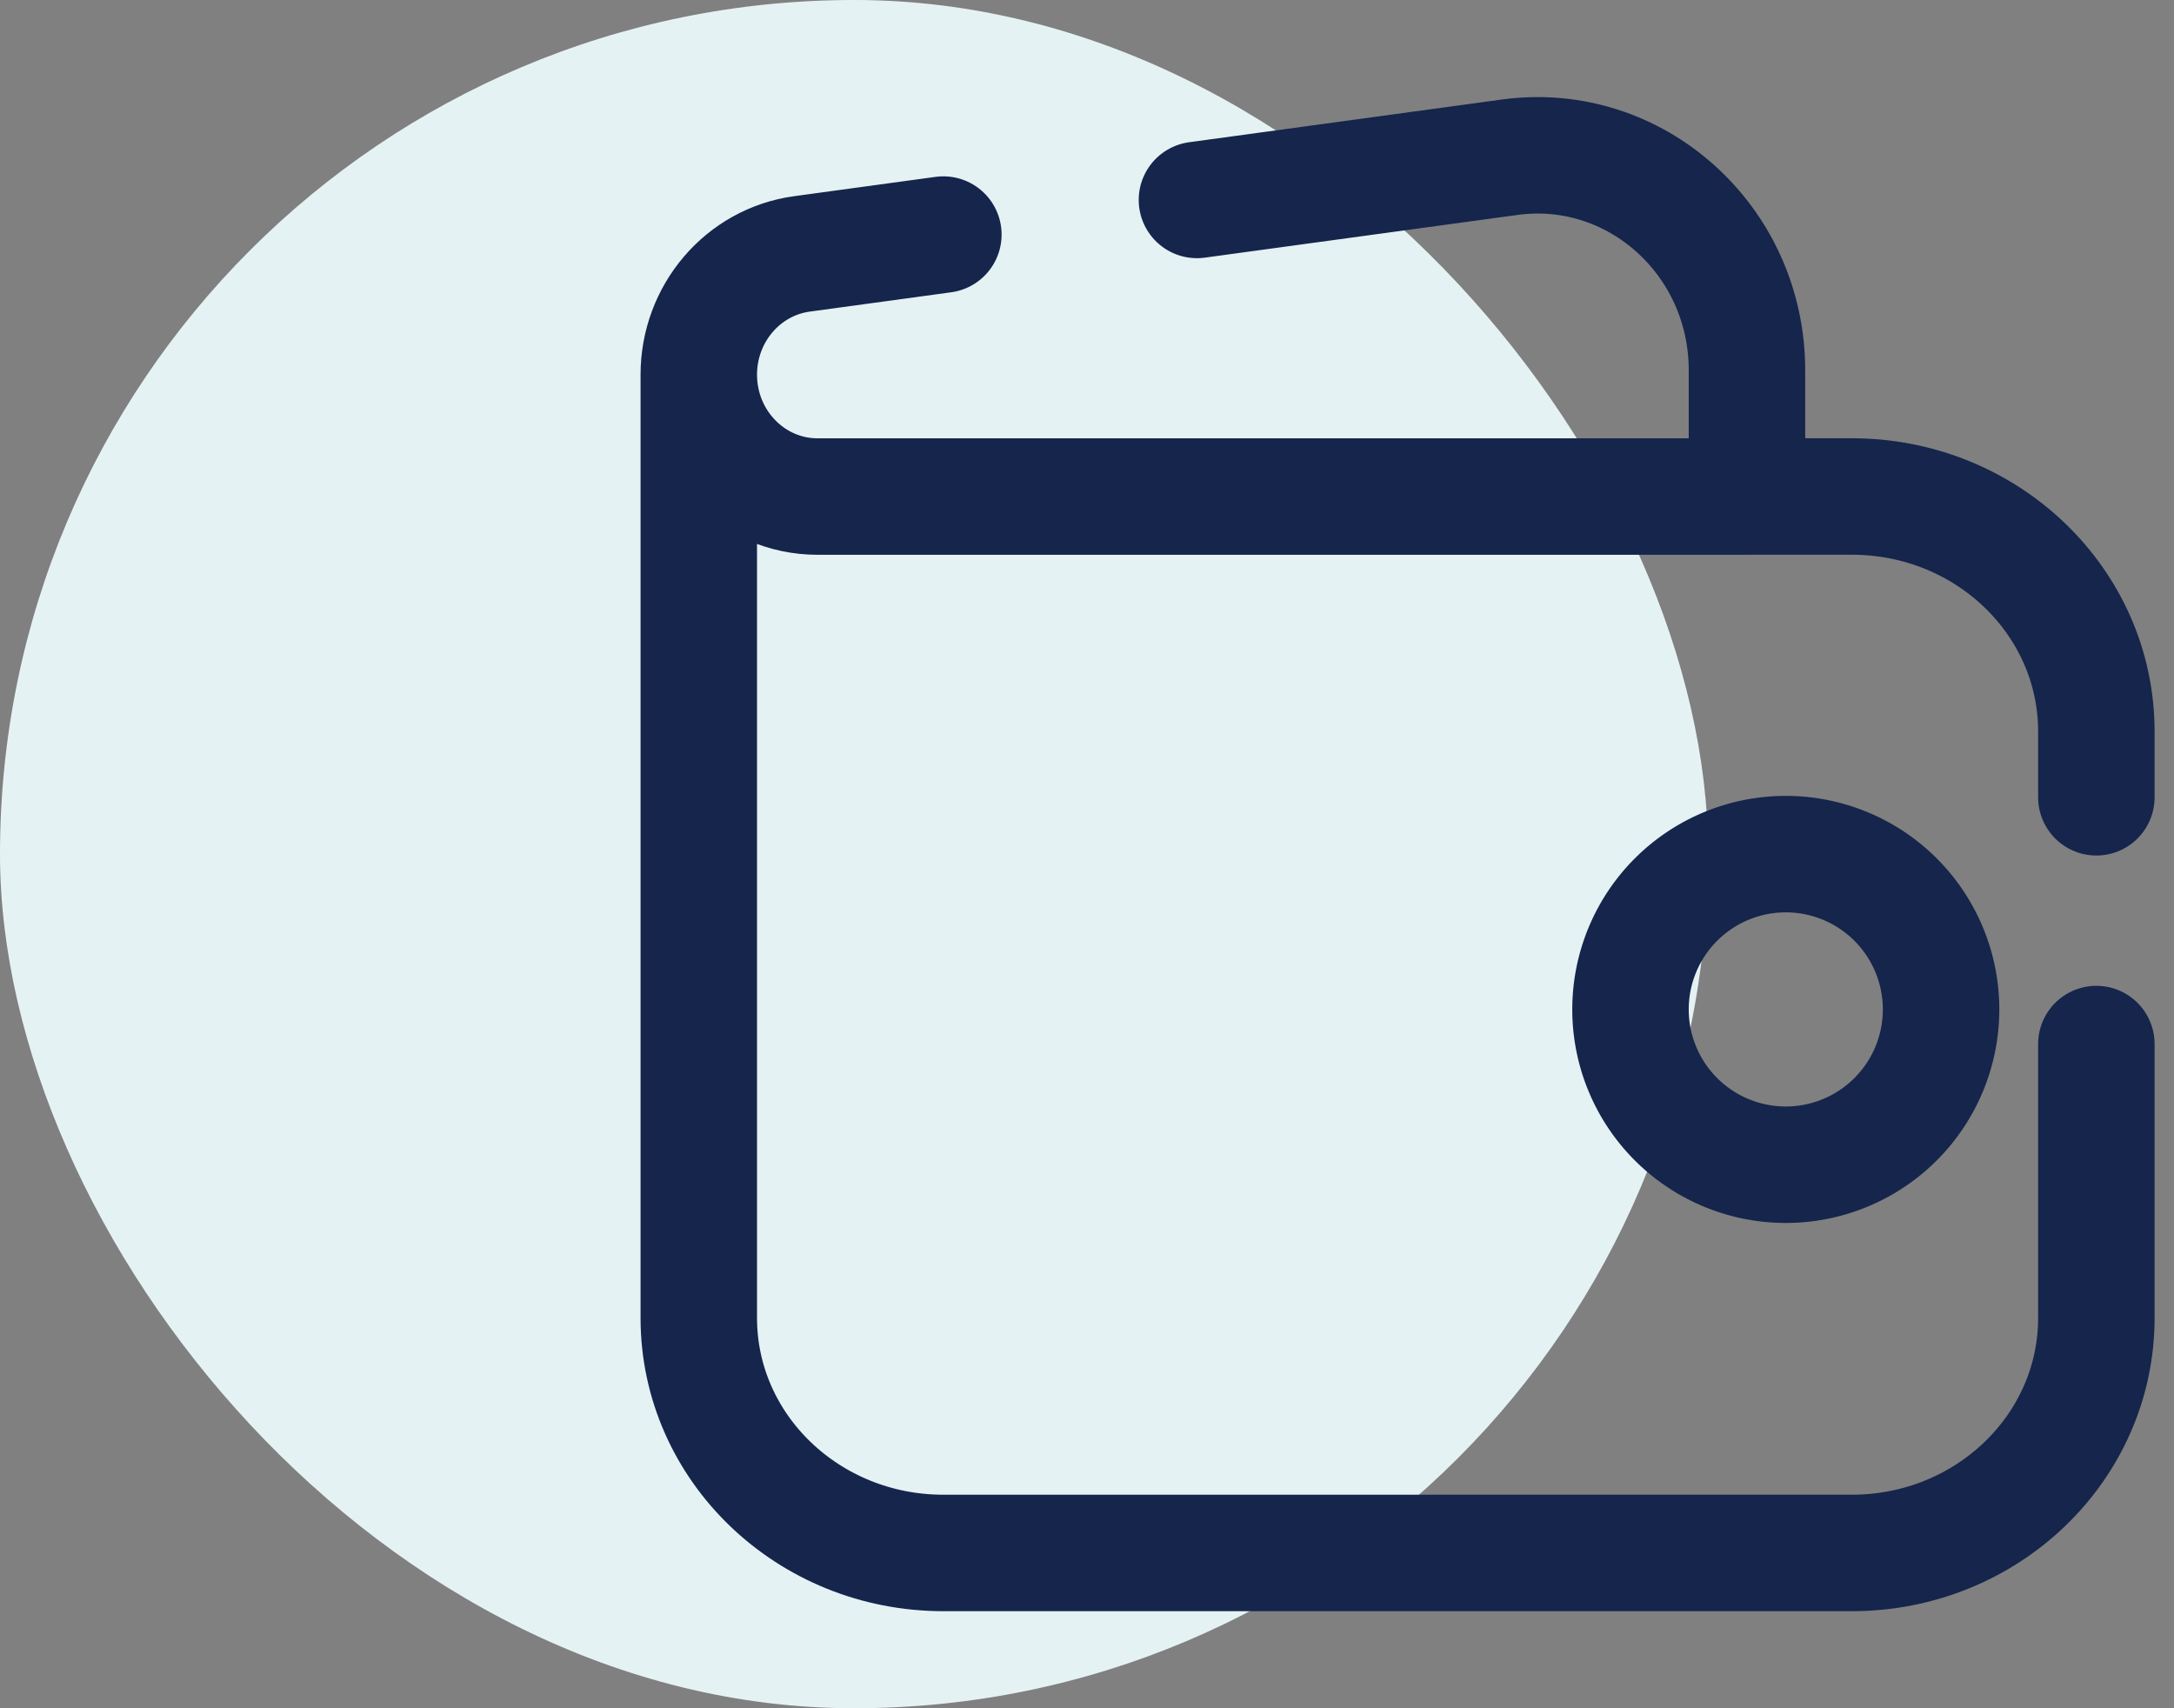
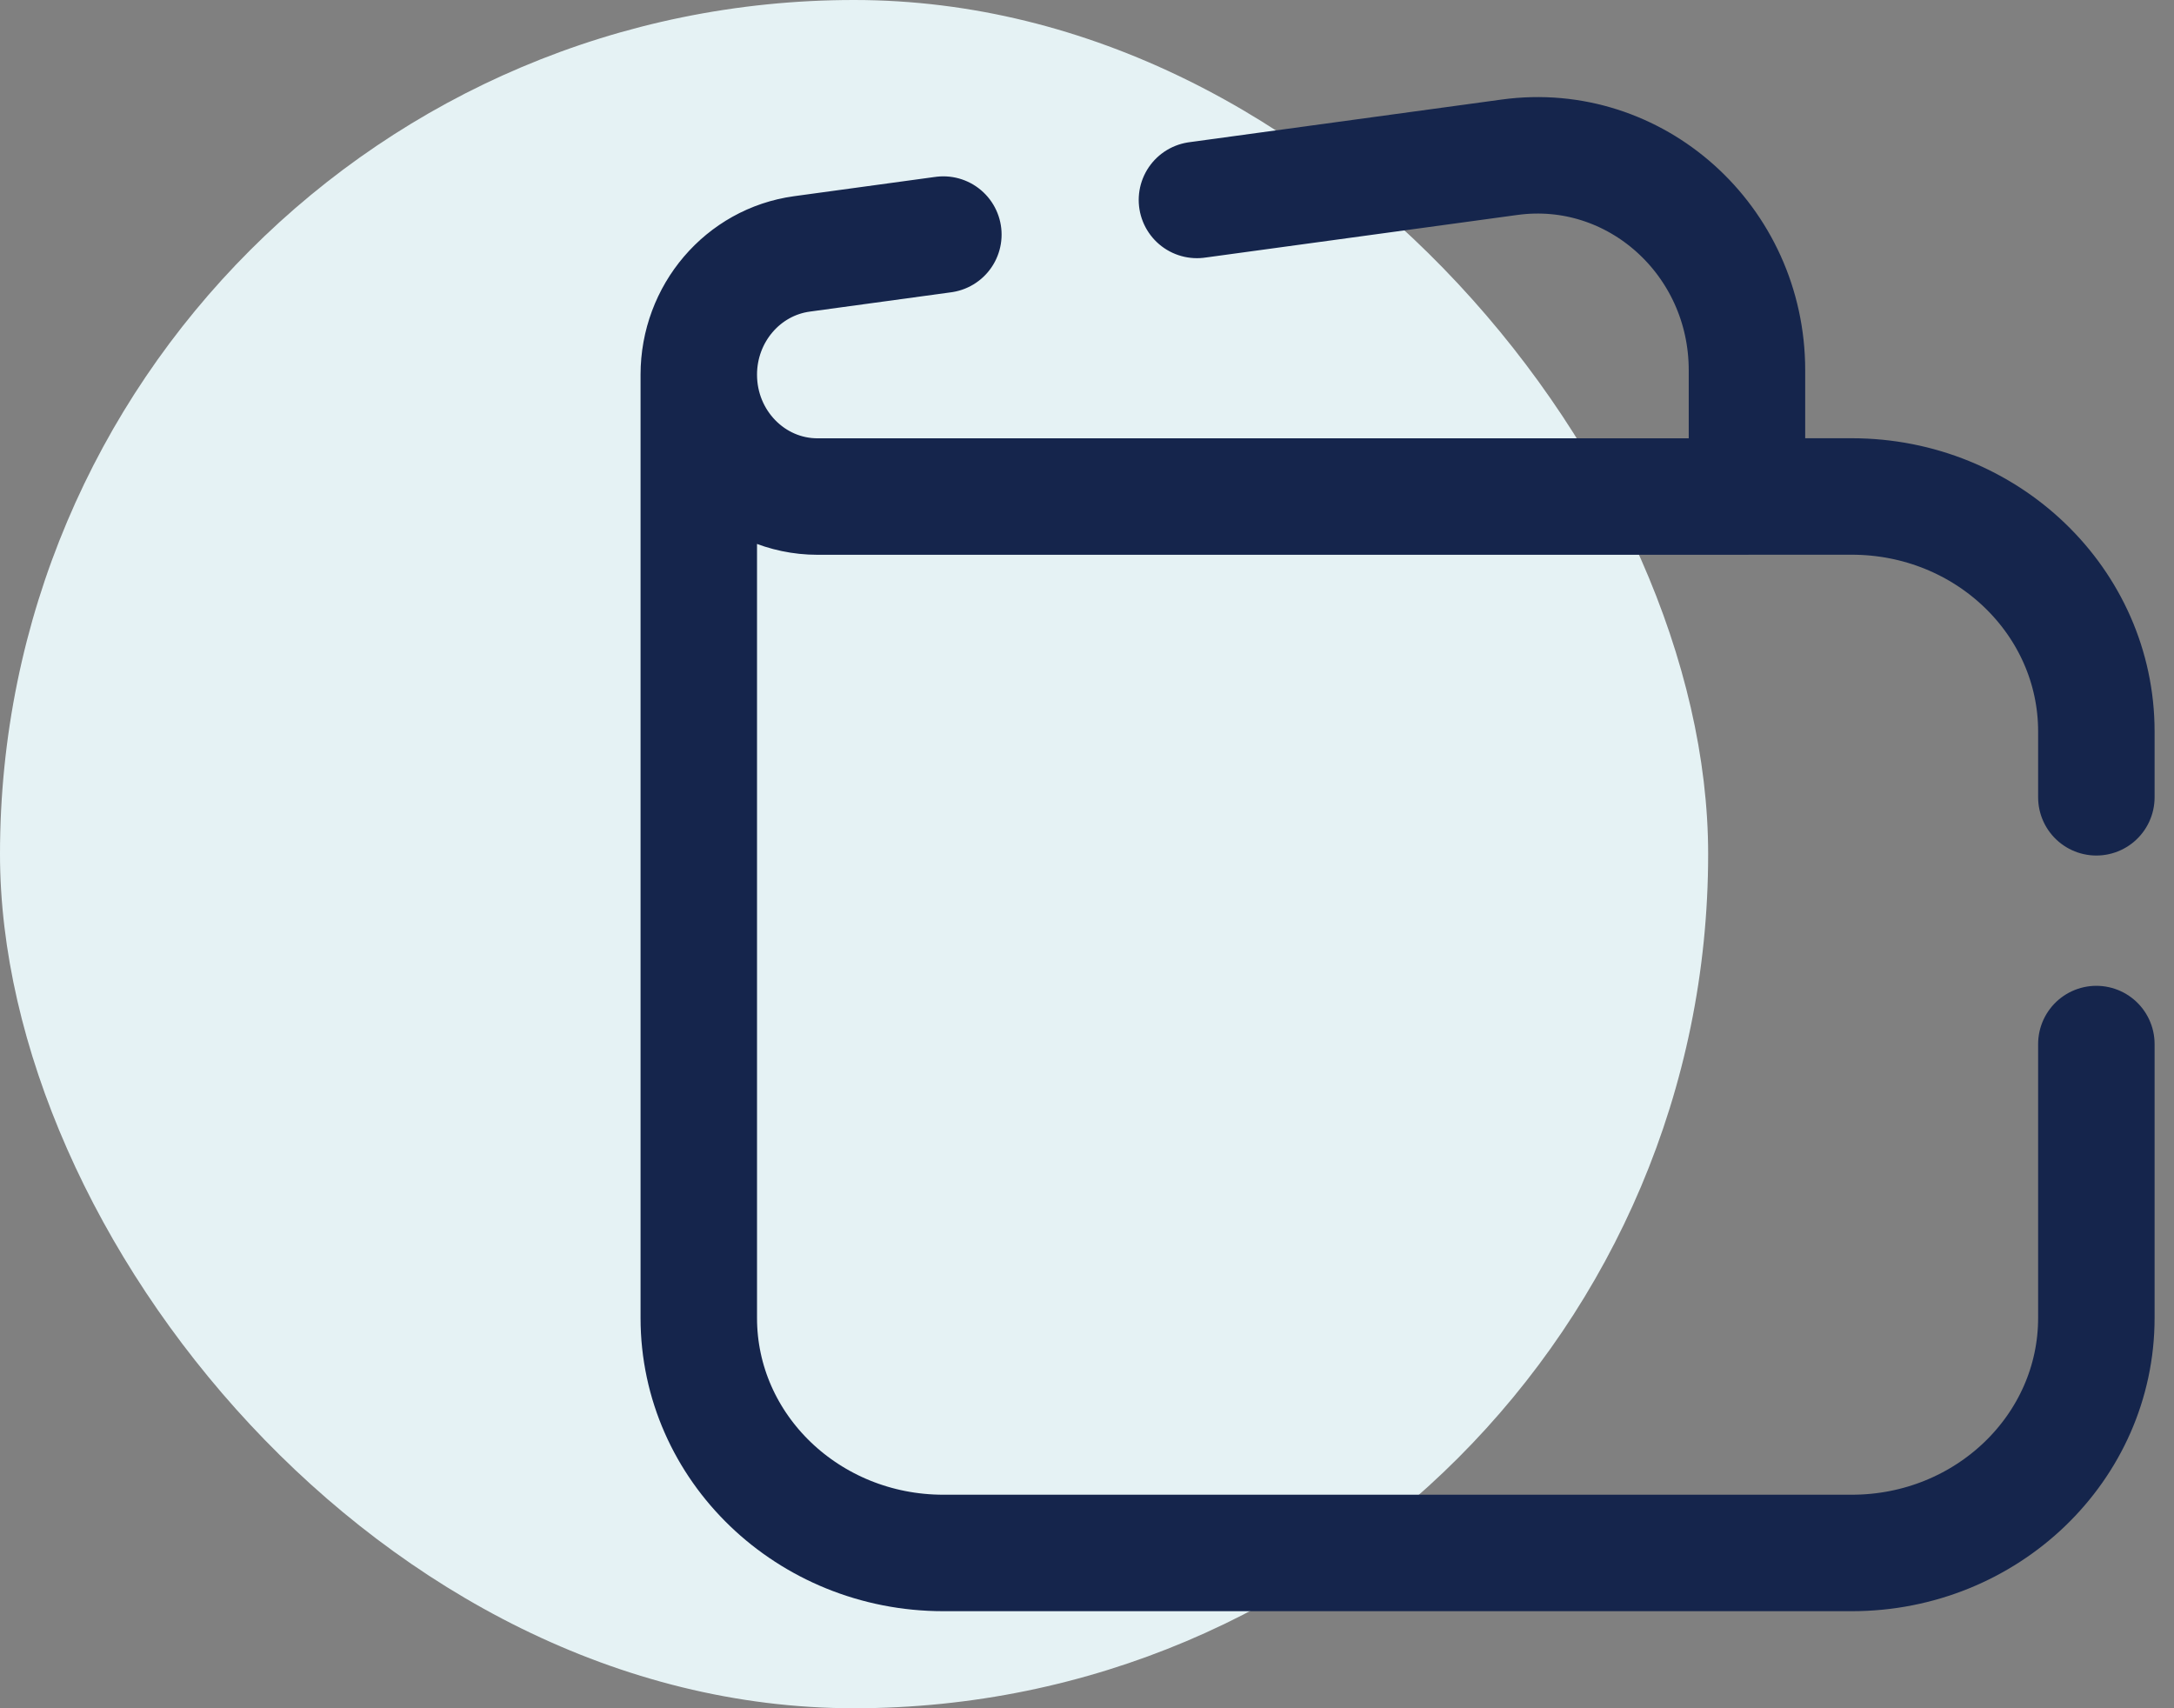
<svg xmlns="http://www.w3.org/2000/svg" width="28" height="22" fill="none">
  <rect width="100%" height="100%" fill="#808080" stroke="none" />
  <rect width="22" height="22" rx="11" fill="#E5F2F4" />
-   <path d="M21 13a2 2 0 104 0 2 2 0 00-4 0z" stroke="#15254C" stroke-width="1.5" />
  <path d="M22.5 6.394h1.35c1.74 0 3.15 1.355 3.15 3.027v.847m-4.5-3.874V4.768c0-1.674-1.438-2.964-3.057-2.743l-4.027.55m7.084 3.82H10.53c-.845 0-1.53-.703-1.53-1.57m0 0v12.148C9 18.645 10.41 20 12.15 20h11.7c1.74 0 3.15-1.355 3.15-3.027v-3.527M9 4.826c0-.787.568-1.452 1.328-1.556l1.822-.249" stroke="#15254C" stroke-width="1.5" stroke-linecap="round" />
</svg>